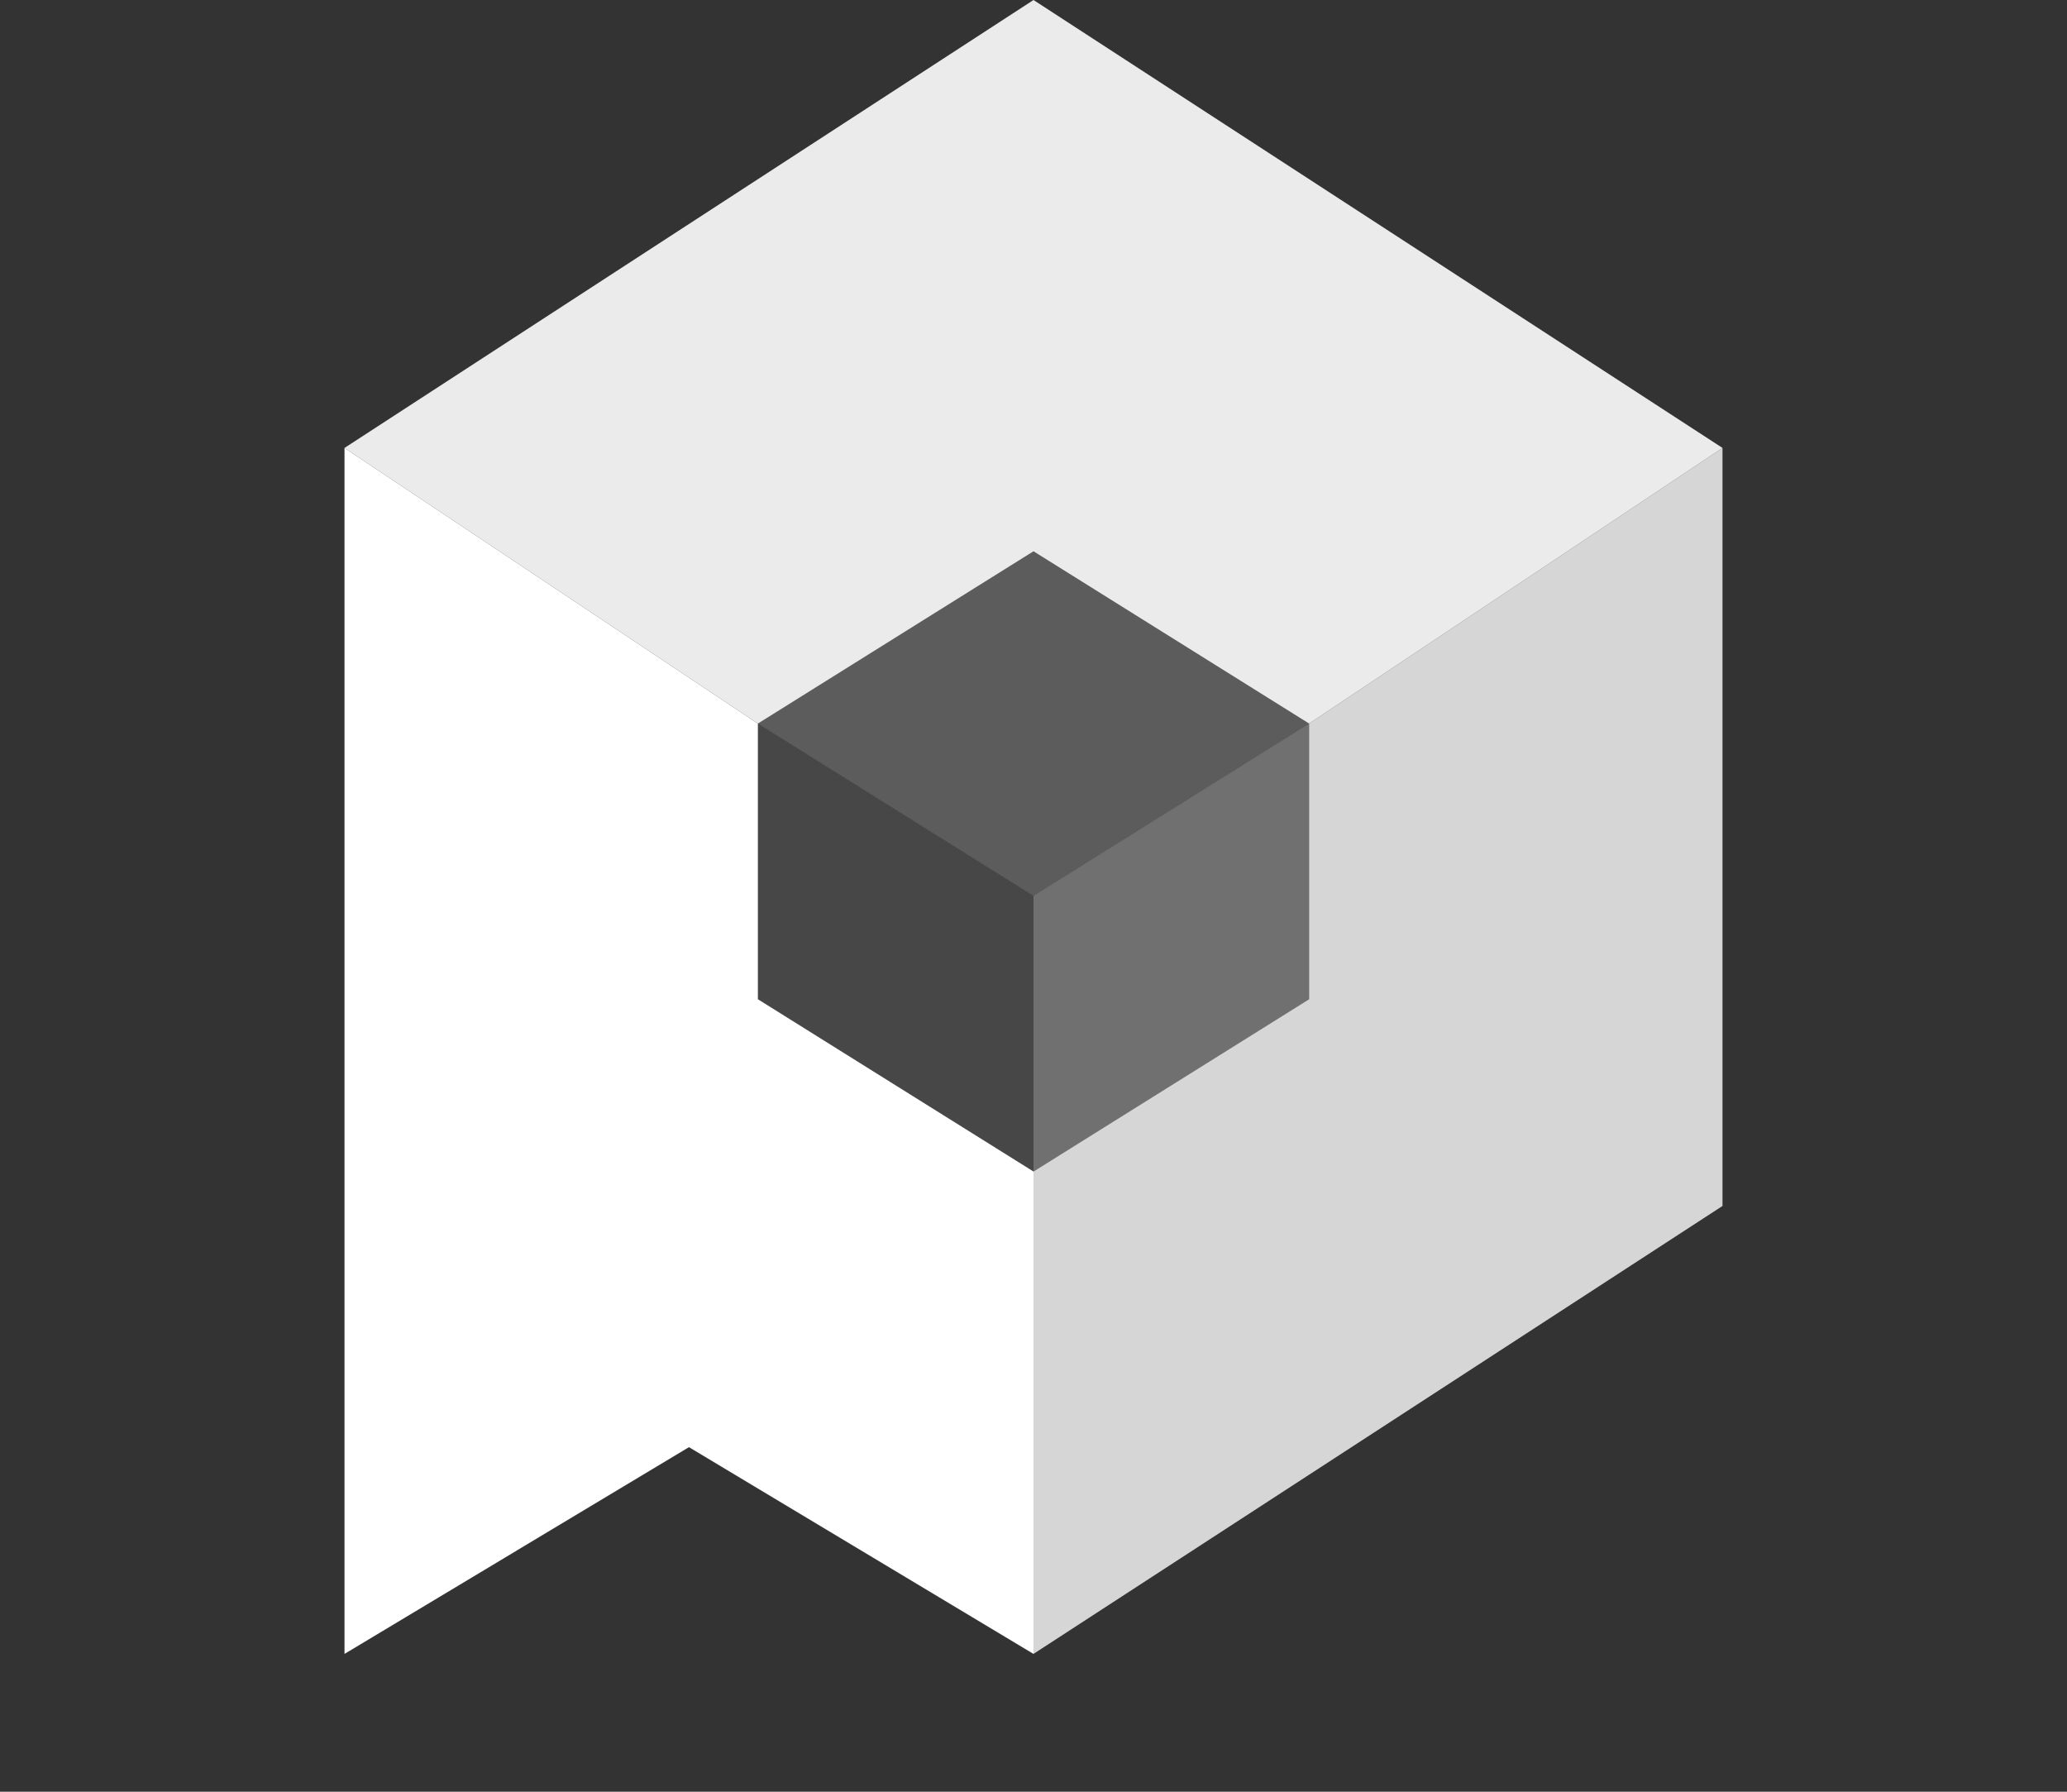
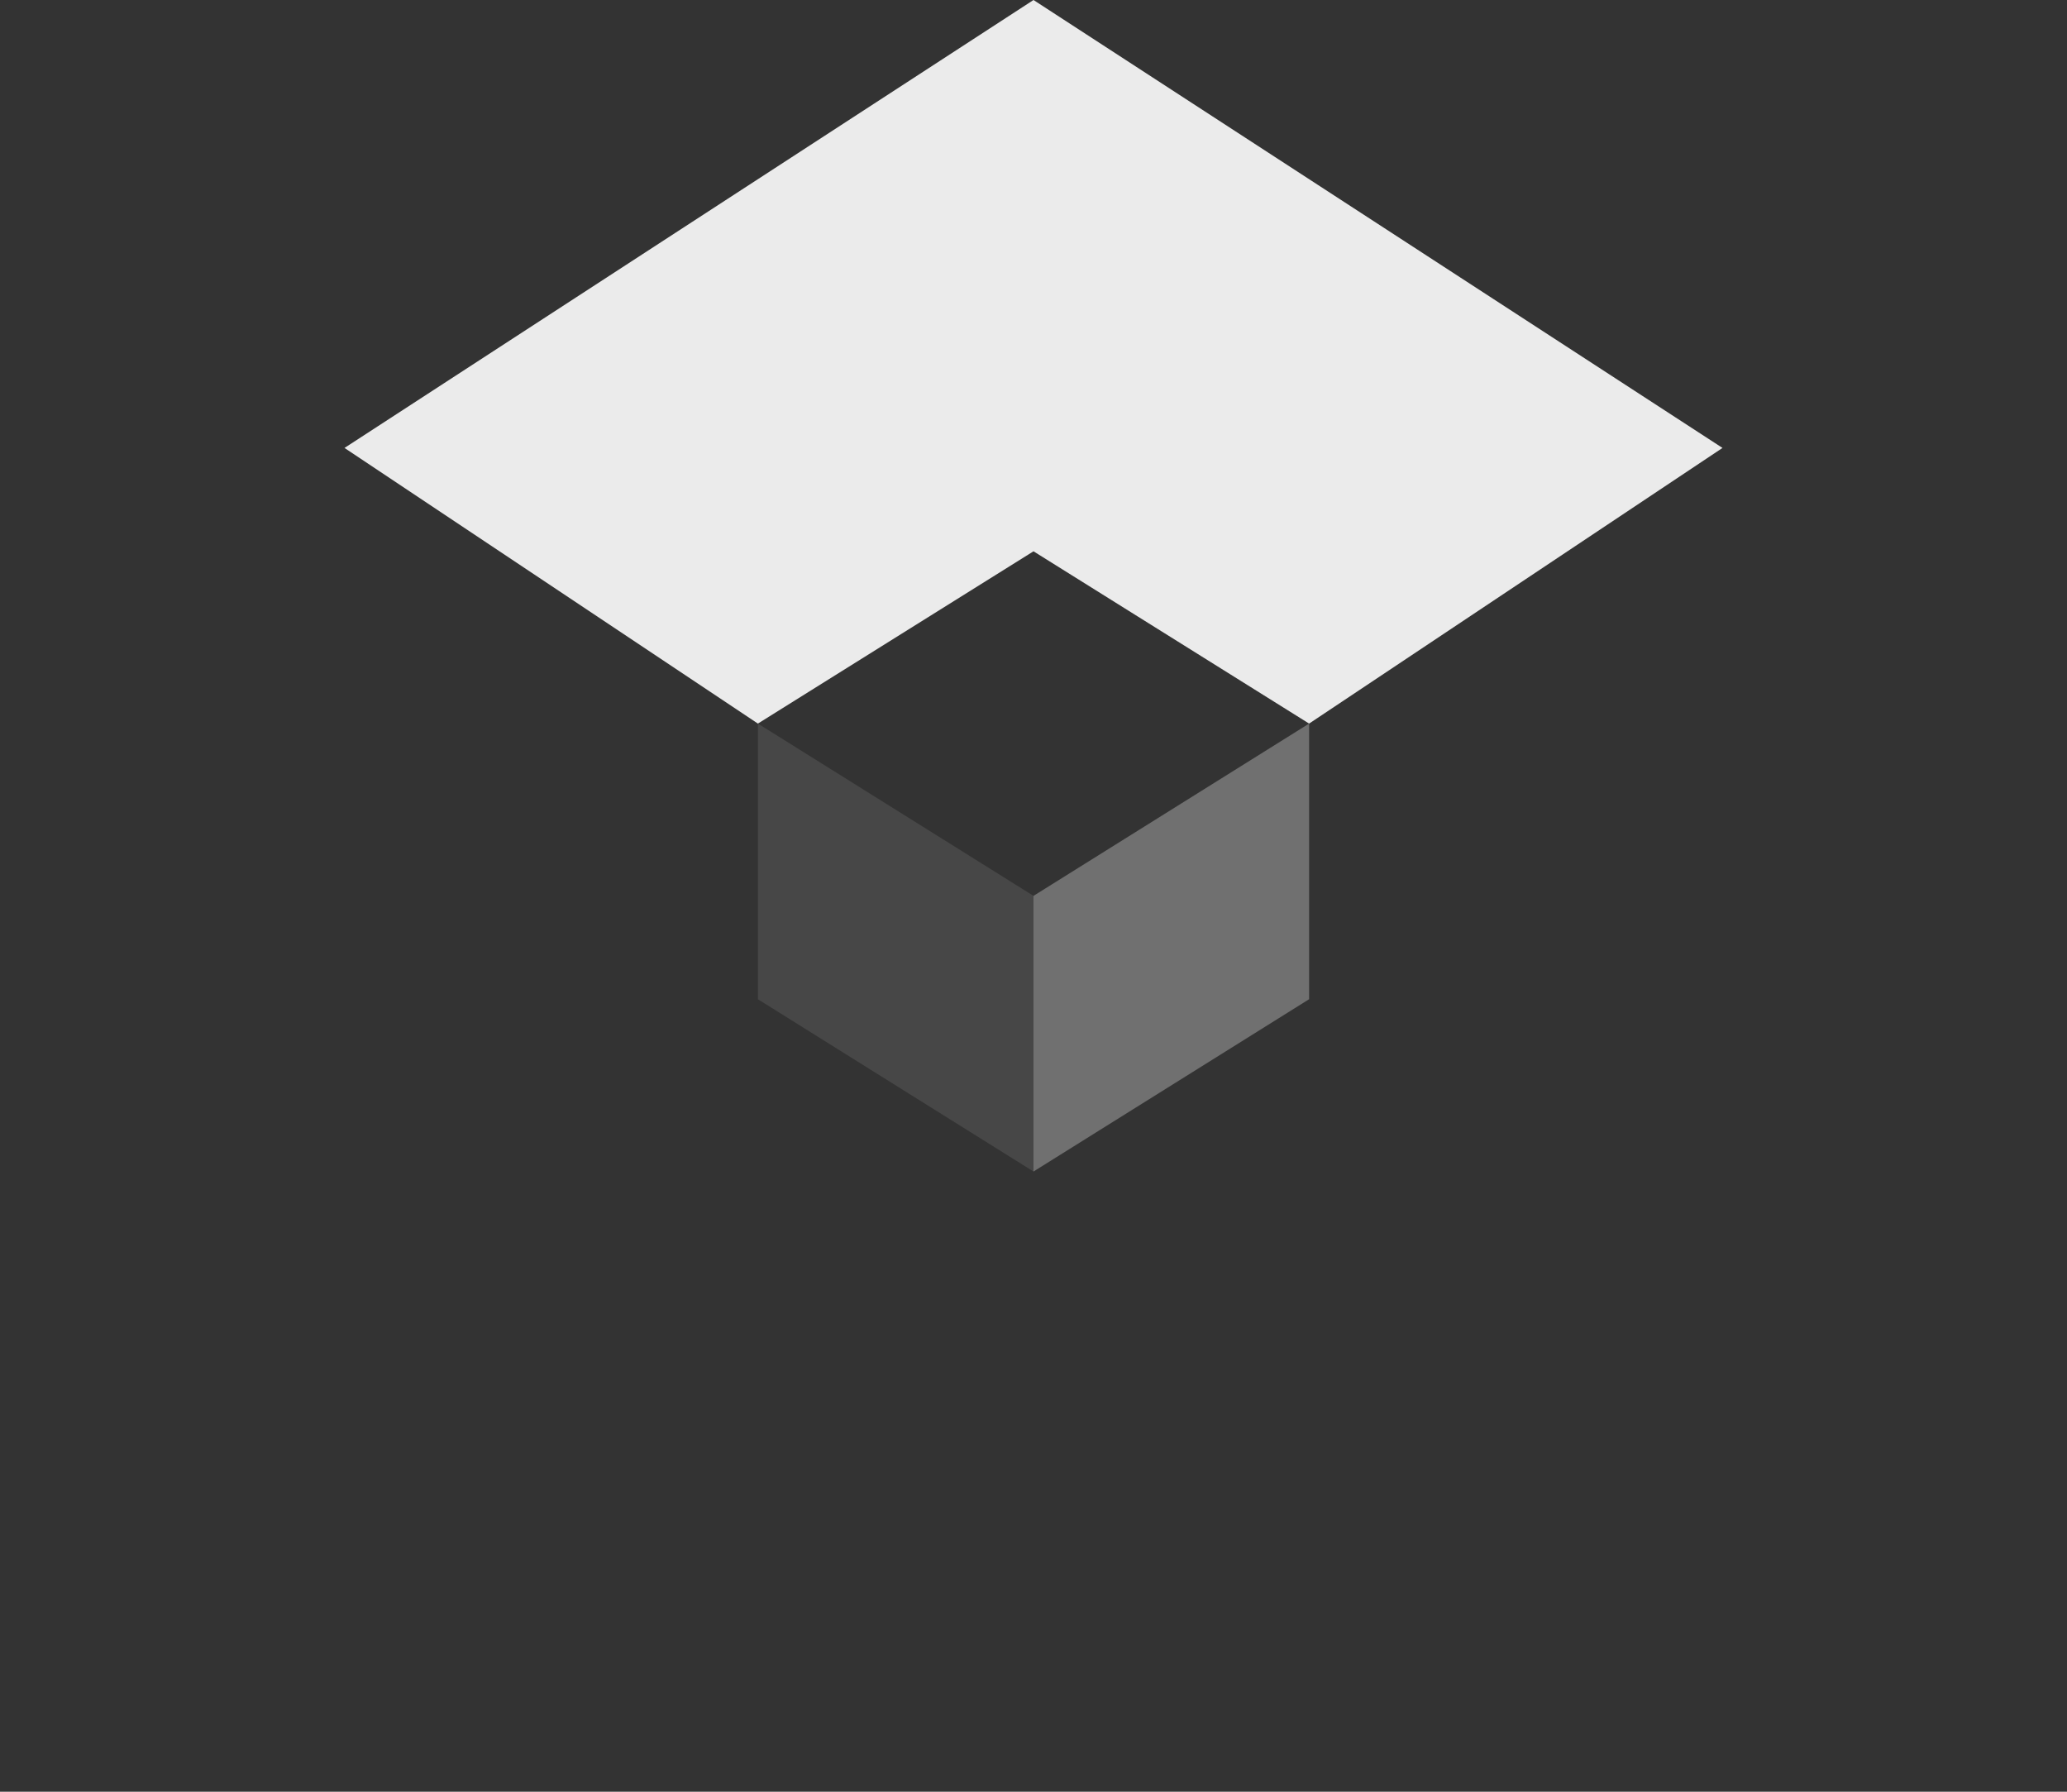
<svg xmlns="http://www.w3.org/2000/svg" version="1.1" viewBox="0 0 300 260" width="300" height="260" role="img" aria-labelledby="title desc" class="logo">
  <rect x="0" y="0" width="300" height="260" fill="#333333" stroke="none" />
  <title id="title">puzzl Logo</title>
  <desc id="desc">SVG logo path for puzzl's digital brand identity</desc>
-   <polygon points="50,65 50,240 100,210 150,240 150,170 110,145 110,105" fill="white" opacity="1" />
  <polygon points="150,130 190,105 190,145 150,170" fill="white" opacity="0.3" />
  <polygon points="150,0 250,65 190,105 150,80 110,105 50,65" fill="white" opacity="0.9" />
  <polygon points="150,130 150,170 110,145 110,105" fill="white" opacity="0.1" />
-   <polygon points="190,105 190,145 150,170 150,240 250,175 250,65" fill="white" opacity="0.8" />
-   <polygon points="190,105 150,80 110,105 150,130" fill="white" opacity="0.2" />
</svg>